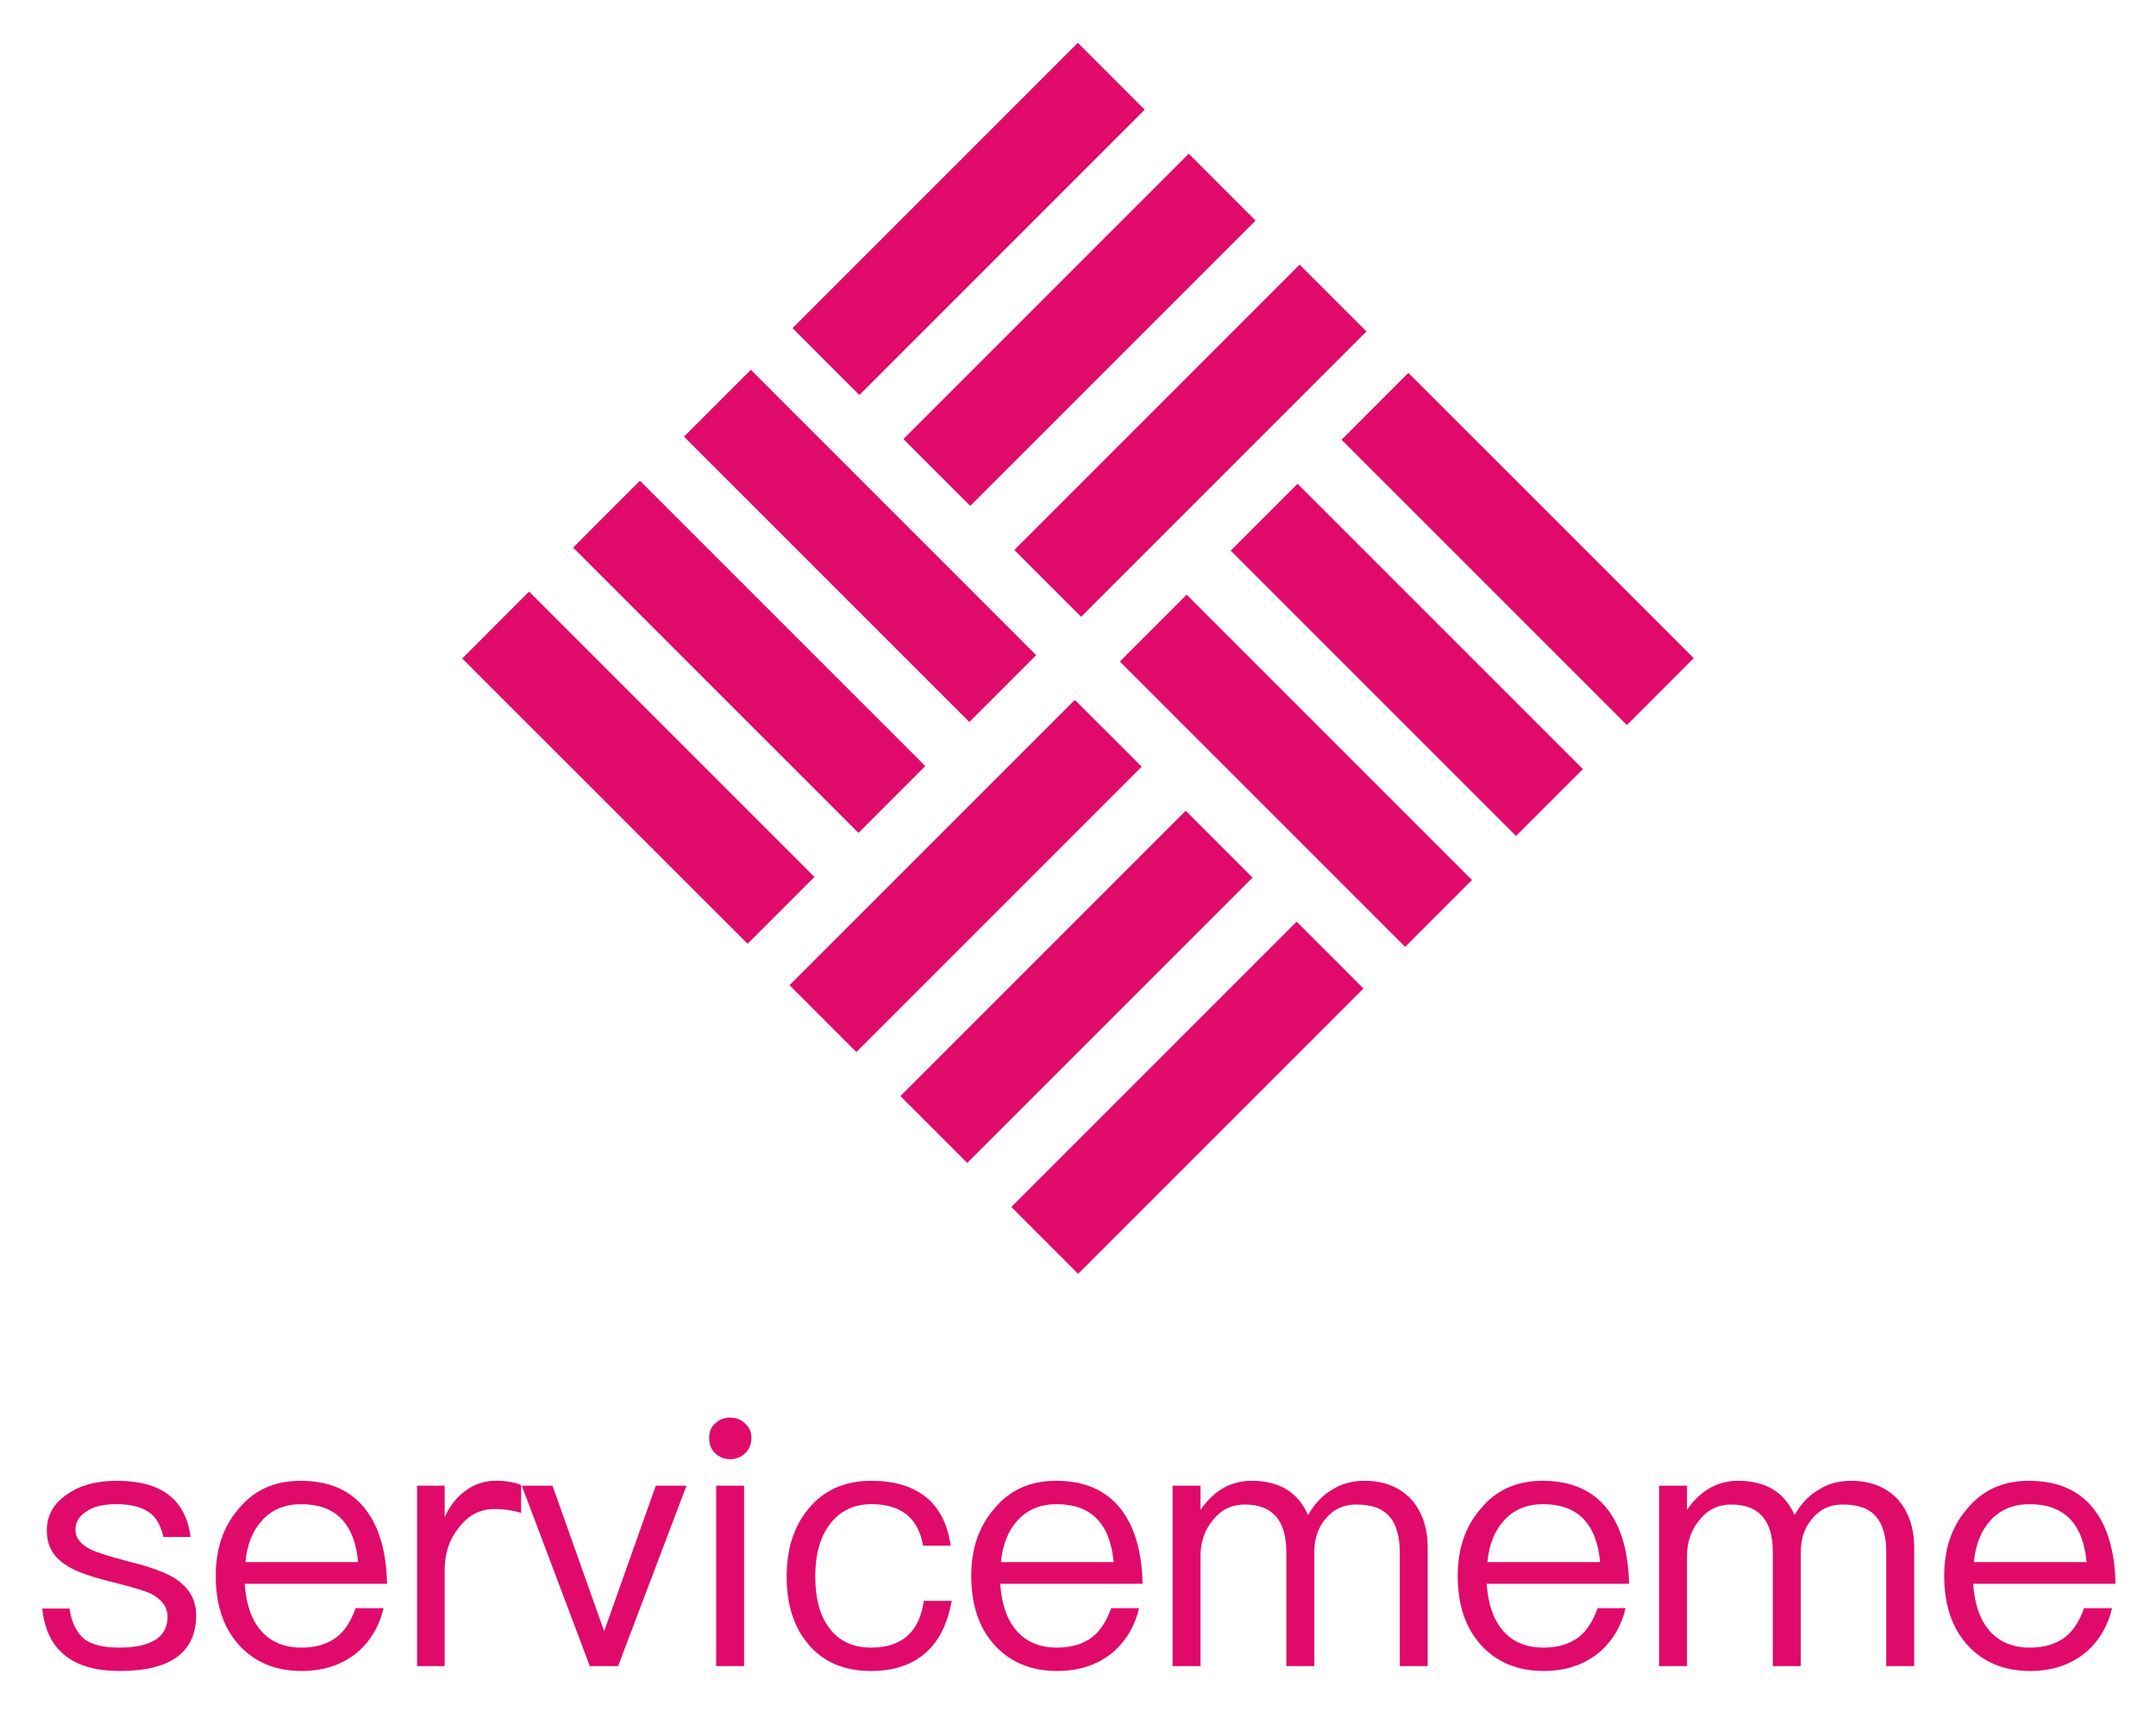
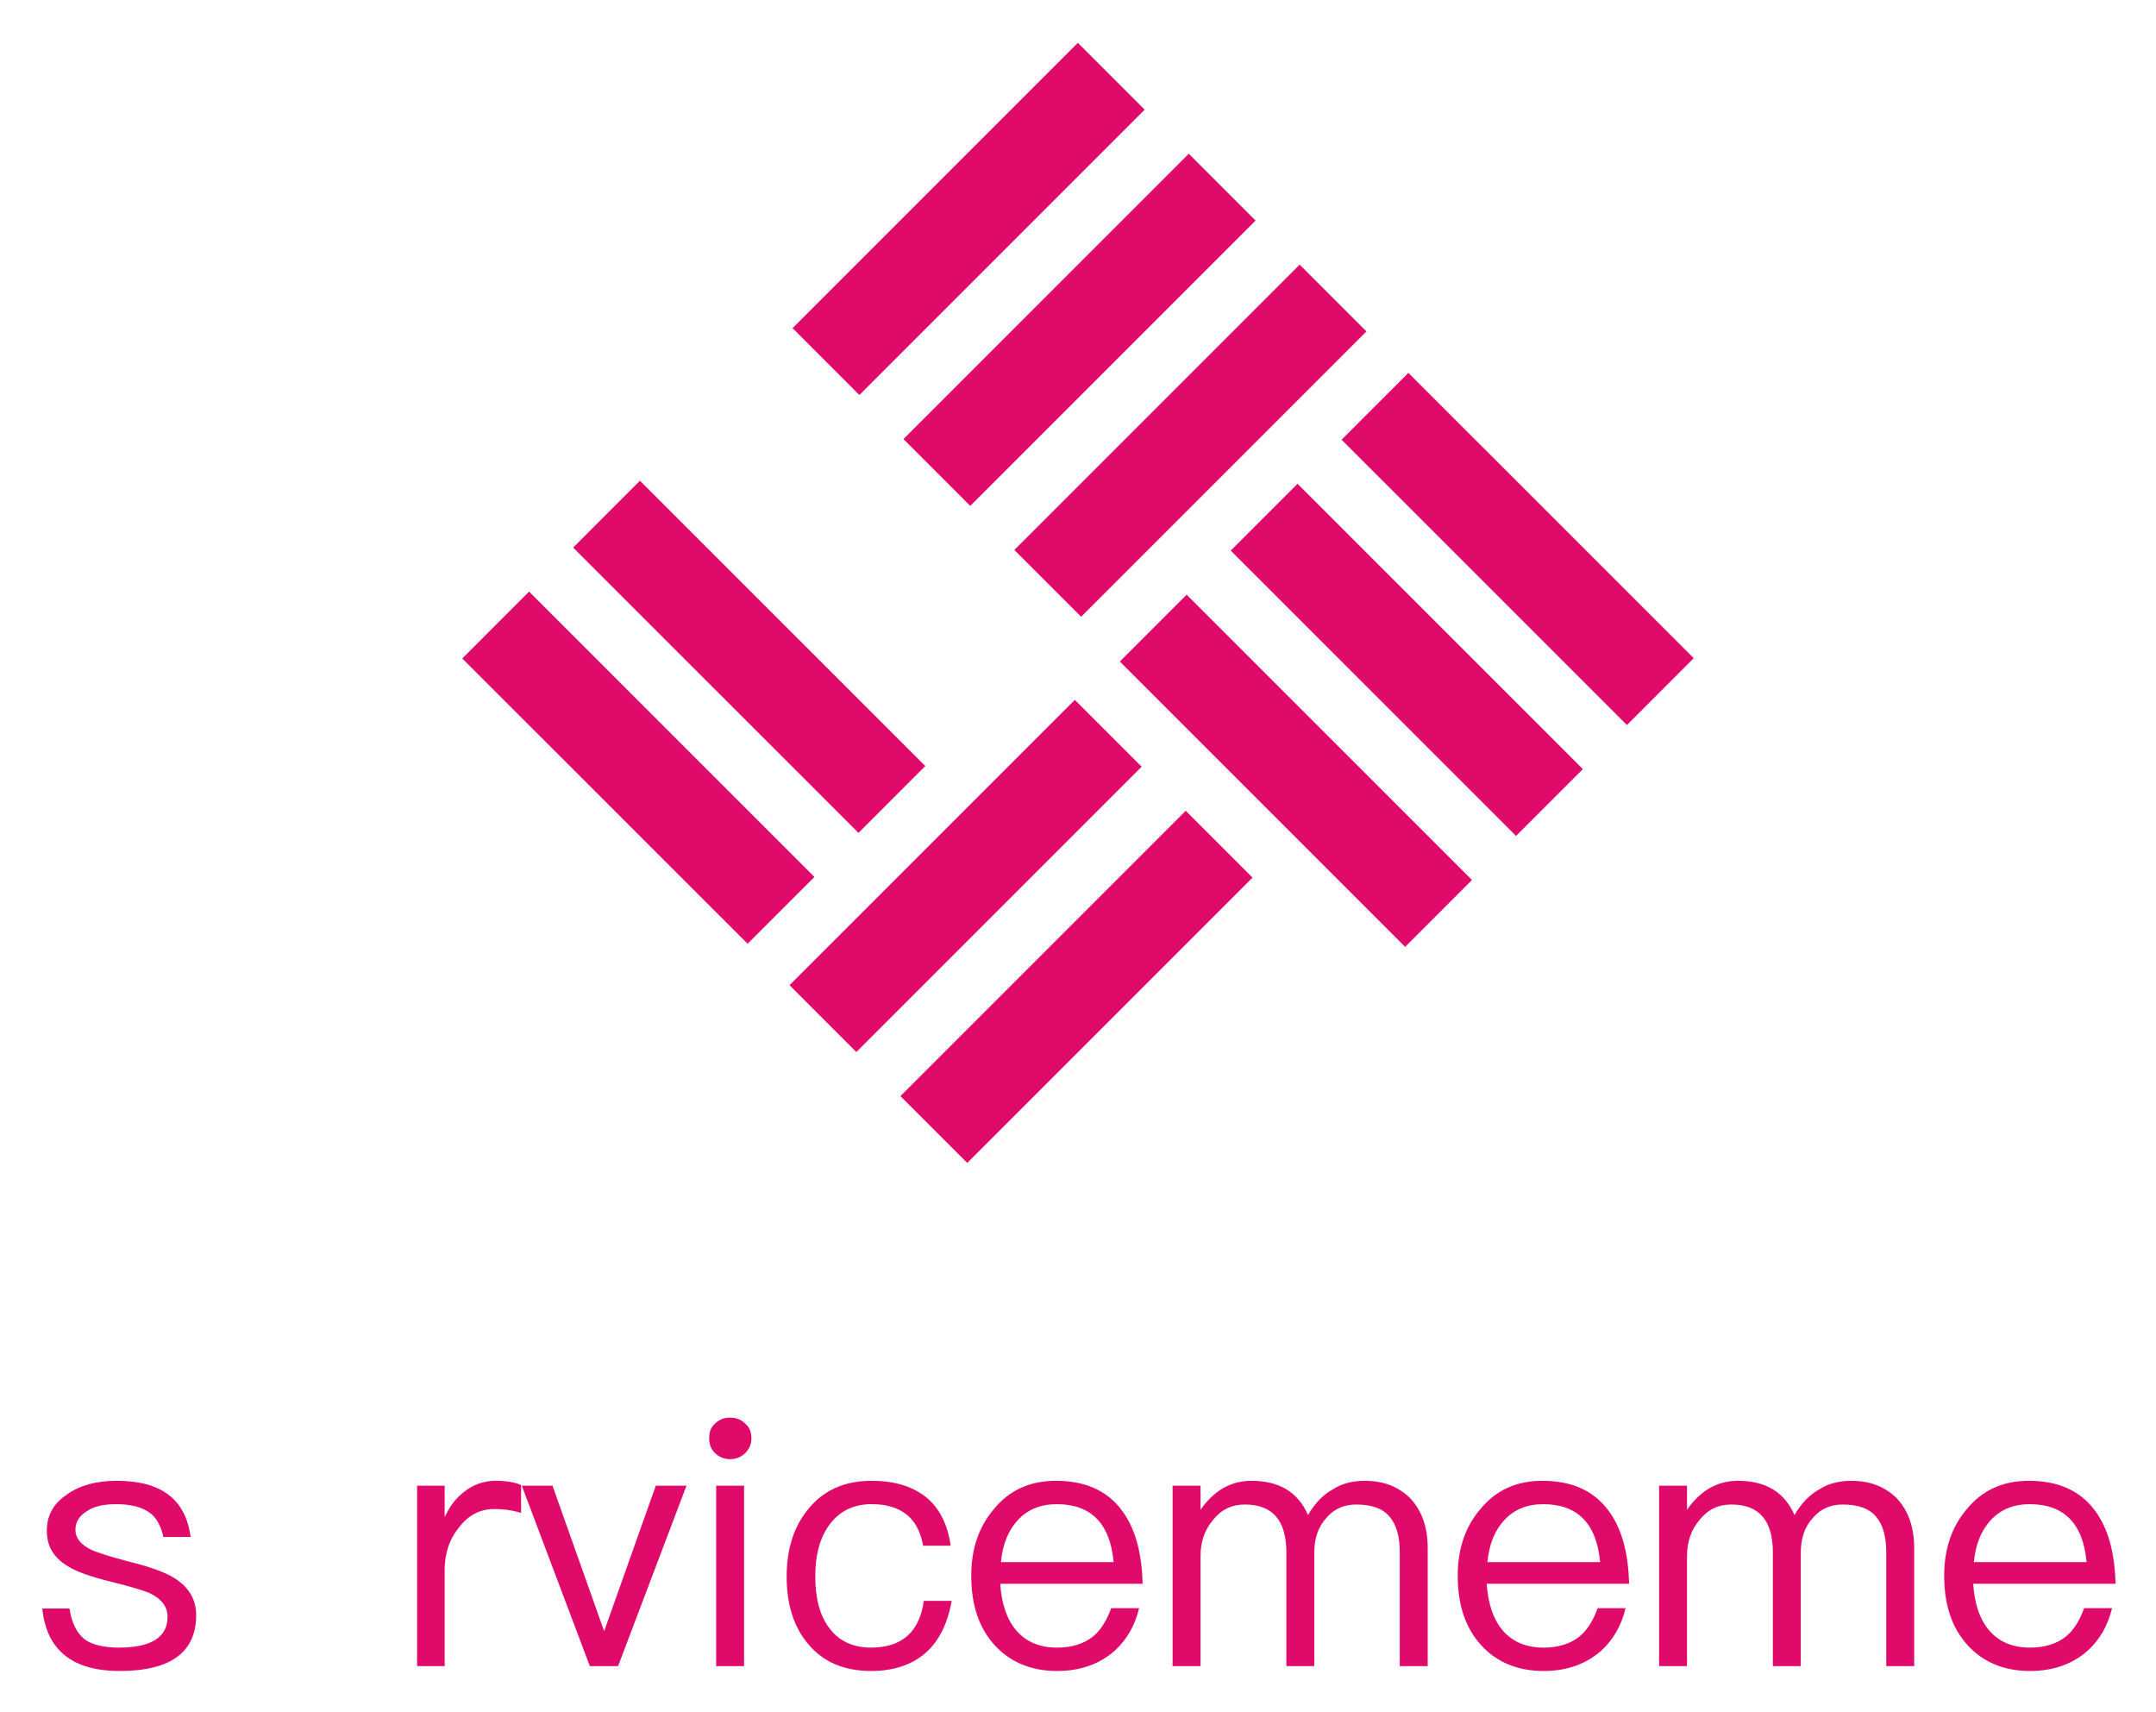
<svg xmlns="http://www.w3.org/2000/svg" role="img" viewBox="54.47 23.97 151.06 119.94">
  <defs>
    <clipPath id="a" clipPathUnits="userSpaceOnUse">
      <path d="M0 130h195V0H0z" />
    </clipPath>
  </defs>
  <path fill="#e00a6b" fill-rule="evenodd" d="M129.99 26.97L110 46.96l4.682 4.683 19.99-19.99z" />
  <path fill="#e00a6b" fill-rule="evenodd" d="M137.76 34.74l-19.992 19.99 4.683 4.683 19.99-19.99z" />
  <path fill="#e00a6b" fill-rule="evenodd" d="M145.529 42.51L125.538 62.5l4.683 4.681 19.99-19.99z" />
  <path fill="#e00a6b" fill-rule="evenodd" d="M132.93 70.316l19.992 19.99 4.682-4.684-19.992-19.989z" />
  <path fill="#e00a6b" fill-rule="evenodd" d="M140.698 62.546l19.992 19.99 4.683-4.684-19.992-19.988z" />
  <path fill="#e00a6b" fill-rule="evenodd" d="M148.467 54.776l19.992 19.99 4.682-4.685-19.992-19.988z" />
-   <path fill="#e00a6b" fill-rule="evenodd" d="M130.01 113.214L150 93.223l-4.682-4.683-19.99 19.99z" />
  <path fill="#e00a6b" fill-rule="evenodd" d="M122.24 105.444l19.99-19.99-4.682-4.682-19.99 19.99z" />
  <path fill="#e00a6b" fill-rule="evenodd" d="M114.47 97.675l19.991-19.991-4.682-4.681-19.991 19.989z" />
-   <path fill="#e00a6b" fill-rule="evenodd" d="M127.07 69.868l-19.992-19.99-4.682 4.685 19.992 19.988z" />
  <path fill="#e00a6b" fill-rule="evenodd" d="M119.301 77.638l-19.993-19.99-4.681 4.685 19.992 19.988z" />
  <path fill="#e00a6b" fill-rule="evenodd" d="M111.533 85.408L91.54 65.418l-4.683 4.685L106.85 90.09z" />
  <g clip-path="url(#a)" transform="matrix(1.333 0 0 -1.333 0 173.333)">
    <path fill="#e00a6b" d="M50.882 31.27H49.45c-.13.587-.367 1.027-.733 1.284-.404.292-.991.44-1.743.44-.66 0-1.174-.11-1.54-.367-.404-.239-.606-.569-.606-.99 0-.404.257-.752.807-1.027.349-.165 1.009-.367 1.963-.624 1.137-.275 1.944-.57 2.439-.88.752-.477 1.137-1.12 1.137-1.944 0-1.945-1.34-2.935-4.017-2.935-2.494 0-3.851 1.1-4.071 3.283h1.43c.11-.752.386-1.284.789-1.614.403-.293 1.009-.44 1.816-.44 1.687 0 2.549.55 2.549 1.614 0 .532-.311.935-.898 1.229-.312.147-.991.348-2.018.605-1.12.275-1.907.55-2.348.844-.733.44-1.082 1.045-1.082 1.852 0 .807.349 1.43 1.064 1.907.66.478 1.54.716 2.604.716 2.348 0 3.632-.973 3.889-2.953" />
-     <path fill="#e00a6b" d="M54.66 32.168c-.513-.55-.807-1.283-.898-2.219h5.923c-.182 2.036-1.19 3.045-2.989 3.045-.844 0-1.522-.275-2.036-.826m5.447.514c.698-.917 1.065-2.219 1.101-3.87h-7.483c.074-1.064.348-1.889.862-2.476.513-.587 1.23-.881 2.128-.881.77 0 1.412.202 1.888.587.405.33.716.826.954 1.486h1.468c-.22-.917-.642-1.651-1.284-2.238-.789-.696-1.798-1.063-3.026-1.063-1.358 0-2.458.459-3.265 1.338-.844.917-1.247 2.128-1.247 3.668 0 1.395.385 2.569 1.192 3.504.807.991 1.89 1.486 3.265 1.486 1.521 0 2.678-.514 3.447-1.541" />
    <path fill="#e00a6b" d="M68.252 34.002v-1.467a4.773 4.773 0 0 1-1.412.202c-.734 0-1.358-.312-1.853-.972-.513-.623-.752-1.375-.752-2.256v-5.026h-1.449v9.483h1.449v-1.651c.257.55.587.991.991 1.302a2.634 2.634 0 0 0 1.724.606c.513 0 .953-.074 1.302-.221" />
    <path fill="#e00a6b" d="M69.903 33.966l2.715-7.648 2.714 7.648h1.614l-3.595-9.482h-1.486l-3.576 9.482z" />
    <path fill="#e00a6b" d="M79.973 24.483h-1.467v9.482h1.467zm.055 12.747c.22-.183.33-.44.33-.77 0-.312-.11-.568-.33-.788a1.123 1.123 0 0 0-.789-.313c-.311 0-.568.111-.788.313-.221.22-.312.476-.312.788 0 .33.091.587.312.77.22.22.477.312.788.312.313 0 .569-.092.789-.312" />
    <path fill="#e00a6b" d="M89.492 33.398c.733-.57 1.174-1.432 1.34-2.587h-1.449c-.129.734-.422 1.284-.88 1.65-.478.368-1.083.534-1.835.534-.917 0-1.65-.35-2.183-1.046-.514-.68-.77-1.596-.77-2.751 0-1.155.238-2.072.752-2.734.495-.66 1.228-1.008 2.182-1.008 1.614 0 2.55.826 2.77 2.458h1.468c-.22-1.21-.679-2.146-1.414-2.77-.714-.605-1.65-.917-2.824-.917-1.43 0-2.53.477-3.319 1.43-.752.899-1.119 2.073-1.119 3.522 0 1.449.367 2.623 1.12 3.54.806 1.009 1.925 1.504 3.337 1.504 1.174 0 2.11-.275 2.824-.825" />
    <path fill="#e00a6b" d="M94.372 32.168c-.514-.55-.807-1.283-.898-2.219h5.923c-.183 2.036-1.192 3.045-2.989 3.045-.844 0-1.522-.275-2.036-.826m5.447.514c.697-.917 1.064-2.219 1.101-3.87h-7.484c.074-1.064.35-1.889.863-2.476s1.228-.881 2.127-.881c.77 0 1.413.202 1.89.587.403.33.714.826.952 1.486h1.468c-.22-.917-.642-1.651-1.284-2.238-.788-.696-1.797-1.063-3.026-1.063-1.357 0-2.457.459-3.265 1.338-.844.917-1.247 2.128-1.247 3.668 0 1.395.386 2.569 1.192 3.504.807.991 1.89 1.486 3.265 1.486 1.522 0 2.678-.514 3.448-1.541" />
    <path fill="#e00a6b" d="M109.614 32.425c.366.624.807 1.082 1.32 1.357.458.294 1.01.44 1.67.44.99 0 1.78-.311 2.402-.935.587-.641.9-1.504.9-2.586v-6.217h-1.469v5.979c0 .844-.183 1.467-.532 1.87-.366.44-.953.643-1.76.643-.624 0-1.156-.221-1.559-.697-.44-.477-.642-1.083-.642-1.853v-5.942h-1.468v5.979c0 1.688-.733 2.513-2.182 2.513-.679 0-1.229-.257-1.669-.808-.44-.514-.66-1.155-.66-1.907v-5.777h-1.468v9.482h1.468V32.7c.714 1.028 1.614 1.523 2.677 1.523 1.45 0 2.44-.587 2.972-1.798" />
    <path fill="#e00a6b" d="M119.942 32.168c-.514-.55-.808-1.283-.899-2.219h5.924c-.183 2.036-1.192 3.045-2.99 3.045-.844 0-1.52-.275-2.035-.826m5.447.514c.697-.917 1.064-2.219 1.101-3.87h-7.484c.074-1.064.35-1.889.863-2.476.512-.587 1.228-.881 2.127-.881.77 0 1.412.202 1.89.587.403.33.714.826.952 1.486h1.468c-.22-.917-.642-1.651-1.284-2.238-.788-.696-1.797-1.063-3.026-1.063-1.358 0-2.457.459-3.265 1.338-.844.917-1.247 2.128-1.247 3.668 0 1.395.385 2.569 1.192 3.504.807.991 1.89 1.486 3.265 1.486 1.522 0 2.678-.514 3.448-1.541" />
    <path fill="#e00a6b" d="M135.185 32.425c.366.624.807 1.082 1.32 1.357.458.294 1.009.44 1.669.44.99 0 1.78-.311 2.403-.935.587-.641.899-1.504.899-2.586v-6.217h-1.468v5.979c0 .844-.183 1.467-.532 1.87-.366.44-.953.643-1.761.643-.623 0-1.155-.221-1.558-.697-.441-.477-.642-1.083-.642-1.853v-5.942h-1.468v5.979c0 1.688-.733 2.513-2.182 2.513-.68 0-1.23-.257-1.67-.808-.44-.514-.66-1.155-.66-1.907v-5.777h-1.467v9.482h1.468V32.7c.714 1.028 1.614 1.523 2.677 1.523 1.45 0 2.44-.587 2.972-1.798" />
    <path fill="#e00a6b" d="M145.512 32.168c-.514-.55-.808-1.283-.9-2.219h5.925c-.183 2.036-1.192 3.045-2.99 3.045-.844 0-1.521-.275-2.035-.826m5.447.514c.697-.917 1.064-2.219 1.1-3.87h-7.483c.074-1.064.349-1.889.863-2.476.512-.587 1.228-.881 2.127-.881.77 0 1.412.202 1.889.587.404.33.715.826.953 1.486h1.468c-.22-.917-.642-1.651-1.284-2.238-.79-.696-1.797-1.063-3.026-1.063-1.358 0-2.458.459-3.265 1.338-.844.917-1.247 2.128-1.247 3.668 0 1.395.385 2.569 1.192 3.504.807.991 1.889 1.486 3.265 1.486 1.522 0 2.678-.514 3.448-1.541" />
  </g>
</svg>